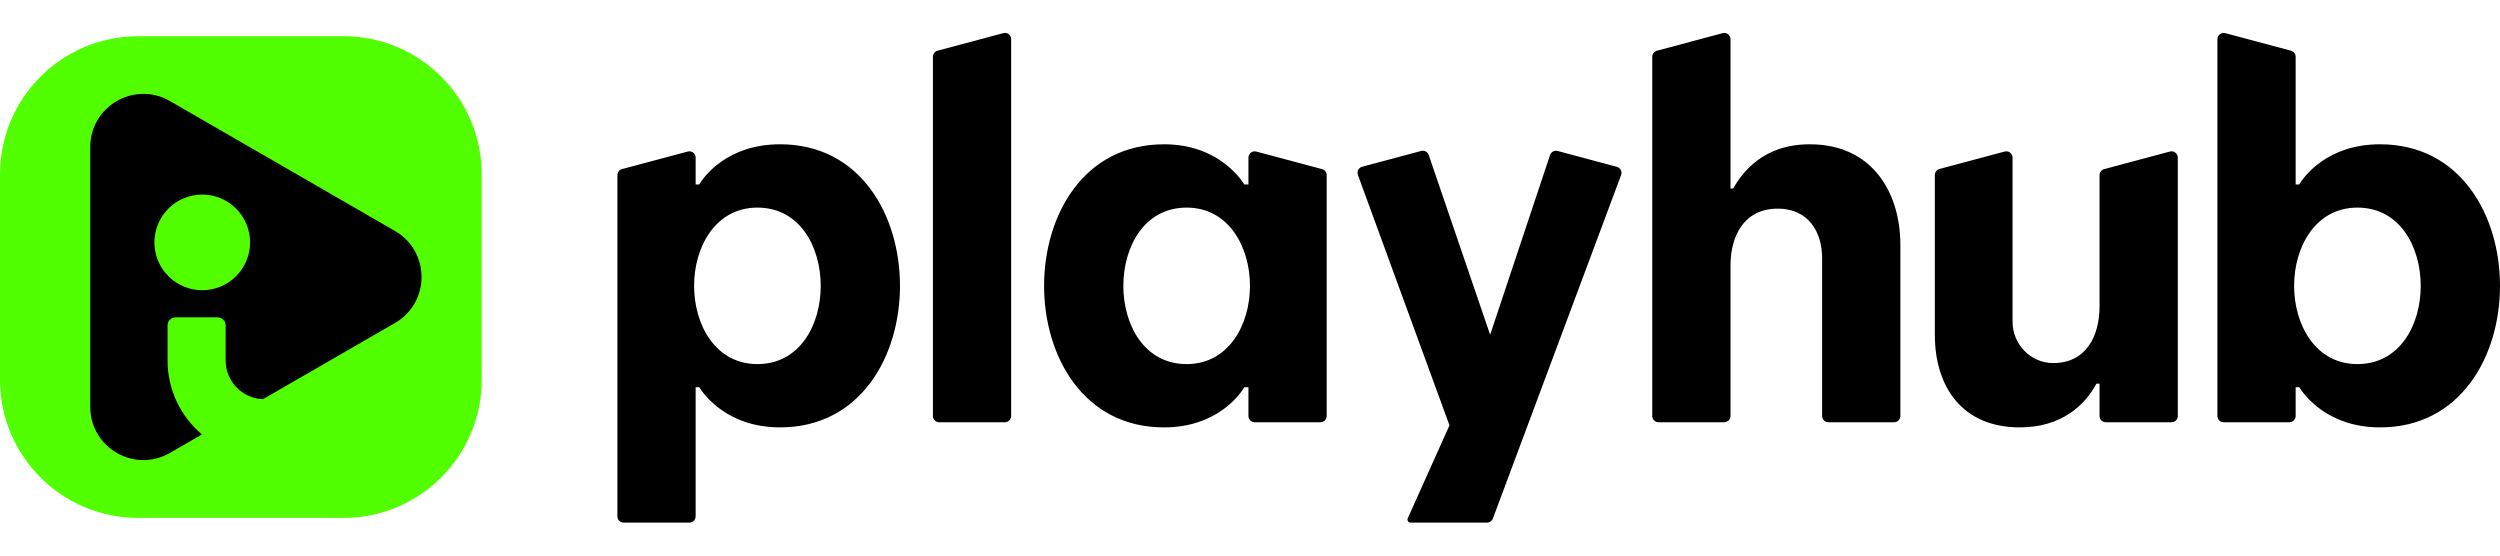
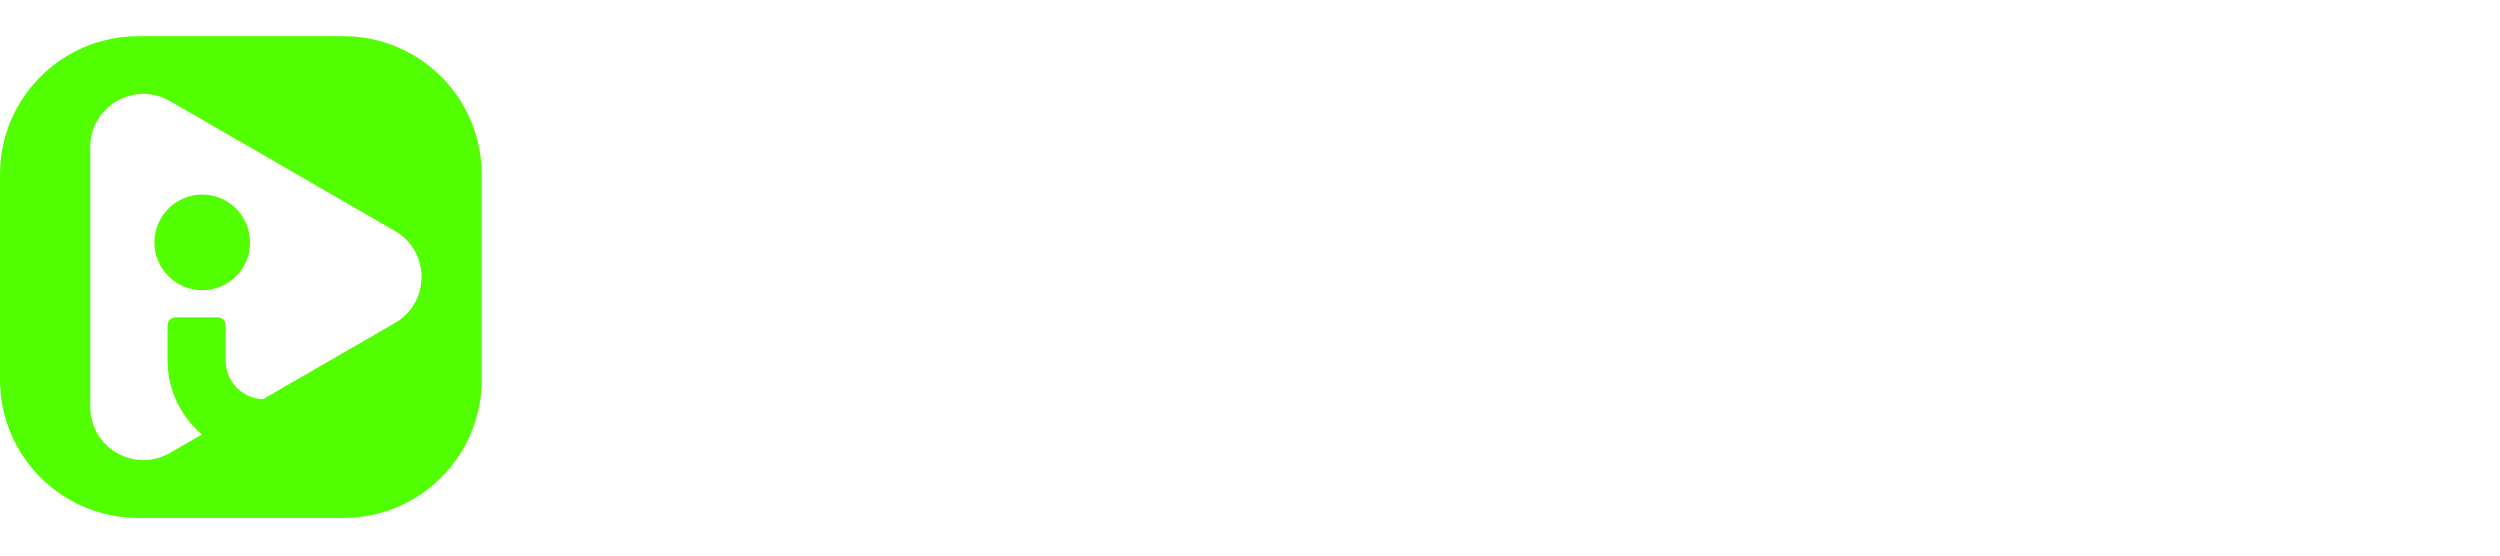
<svg xmlns="http://www.w3.org/2000/svg" width="216" height="48" viewBox="0 0 216 48" fill="none">
-   <path fill="#000000" d="M12.392 40.6c-3.002 0-5.444-2.442-5.444-5.443v-22.451c0-3.001 2.442-5.443 5.444-5.443.941 0 1.879.254 2.712.735l19.442 11.224c1.702.983 2.719 2.743 2.719 4.709 0 1.966-1.016 3.726-2.719 4.709l-19.442 11.225c-.833.481-1.771.735-2.711.735z" />
  <path fill="#52FF00" d="M29.682 3.129h-17.745c-6.592 0-11.937 5.345-11.937 11.937v17.745c0 6.592 5.345 11.937 11.937 11.937h17.745c6.592 0 11.937-5.345 11.937-11.937v-17.745c0-6.592-5.345-11.937-11.937-11.937zm4.441 24.778l-11.4 6.582c-1.793-.059-3.228-1.531-3.228-3.337v-3.04c0-.382-.311-.692-.692-.692h-3.634c-.382 0-.692.311-.692.692v3.04c0 2.557 1.154 4.85 2.97 6.384l-2.765 1.596c-3.06 1.767-6.886-.442-6.886-3.976v-22.45c0-3.534 3.826-5.742 6.886-3.975l19.442 11.224c3.06 1.767 3.06 6.185 0 7.952zm-12.518-6.963c0 2.282-1.85 4.131-4.132 4.131-2.282 0-4.132-1.849-4.132-4.131s1.85-4.132 4.132-4.132c2.282 0 4.132 1.85 4.132 4.132z" />
-   <path fill="#000000" d="M67.397 12.466c-4.58 0-6.582 2.802-6.983 3.469h-.311v-2.32c0-.356-.337-.615-.681-.523l-5.678 1.518c-.237.063-.401.278-.401.523v29.48c0 .299.242.541.541.541h5.678c.299 0 .541-.242.541-.541v-11.156h.311c.4.622 2.403 3.468 6.983 3.468 6.982 0 10.362-6.181 10.362-12.23s-3.38-12.23-10.362-12.23zm-1.957 18.991c-3.647 0-5.47-3.425-5.47-6.76s1.824-6.76 5.47-6.76c3.691 0 5.471 3.424 5.471 6.76s-1.779 6.76-5.471 6.76zM87.364 3.387v32.553c0 .299-.242.541-.541.541h-5.678c-.299 0-.541-.242-.541-.541v-31.036c0-.245.165-.459.401-.523l5.678-1.518c.344-.092.681.167.681.523zM107.865 13.616v2.32h-.356c-.401-.623-2.402-3.469-6.938-3.469-6.982 0-10.362 6.182-10.362 12.23 0 6.049 3.38 12.23 10.362 12.23 4.536 0 6.537-2.801 6.938-3.468h.356v2.483c0 .299.242.541.541.541h5.678c.299 0 .541-.242.541-.541v-20.807c0-.245-.165-.46-.401-.523l-5.678-1.518c-.344-.092-.681.167-.681.523zm-5.337 17.841c-3.691 0-5.471-3.425-5.471-6.76s1.779-6.76 5.471-6.76c3.647 0 5.47 3.424 5.47 6.76s-1.823 6.76-5.47 6.76zM140.064 15.124l-11.08 29.679c-.078.212-.281.352-.506.352h-6.598c-.196 0-.327-.202-.247-.381l3.602-8.025-7.911-21.635c-.11-.298.061-.626.368-.708l5.098-1.363c.275-.073.559.079.652.348l5.307 15.533 5.175-15.528c.09-.271.376-.426.653-.352l5.12 1.369c.308.083.478.413.367.712zM156.364 12.466c-4.046 0-5.826 2.446-6.626 3.825h-.222v-12.904c0-.356-.338-.615-.681-.523l-5.678 1.518c-.237.063-.401.278-.401.523v31.036c0 .299.242.541.541.541h5.678c.298 0 .541-.242.541-.541v-13.023c0-2.446 1.112-4.892 4.091-4.892 2.624 0 3.825 2.002 3.825 4.27v13.646c0 .299.242.541.541.541h5.678c.299 0 .541-.242.541-.541v-14.802c0-4.358-2.313-8.673-7.828-8.673zM181.802 14.611c-.237.063-.402.278-.402.523v11.342c0 2.492-1.112 4.894-4.005 4.892-1.948-.001-3.51-1.619-3.51-3.567v-14.185c0-.356-.338-.615-.681-.523l-5.633 1.506c-.237.063-.401.278-.401.523v13.8c0 4.491 2.356 8.004 7.338 8.004 3.646 0 5.648-1.957 6.625-3.779h.267v2.794c0 .299.243.541.542.541h5.677c.299 0 .541-.242.541-.541v-22.325c0-.356-.337-.615-.68-.523l-5.678 1.518zM205.637 12.466c-4.58 0-6.581 2.802-6.982 3.469h-.311v-11.03c0-.245-.164-.459-.401-.523l-5.678-1.518c-.344-.092-.681.167-.681.523v32.554c0 .299.242.541.541.541h5.678c.299 0 .541-.242.541-.541v-2.483h.311c.401.622 2.402 3.468 6.982 3.468 6.983 0 10.363-6.181 10.363-12.23s-3.38-12.23-10.363-12.23zm-1.956 18.991c-3.647 0-5.47-3.425-5.47-6.76s1.823-6.76 5.47-6.76c3.691 0 5.47 3.424 5.47 6.76s-1.779 6.76-5.47 6.76z" />
</svg>